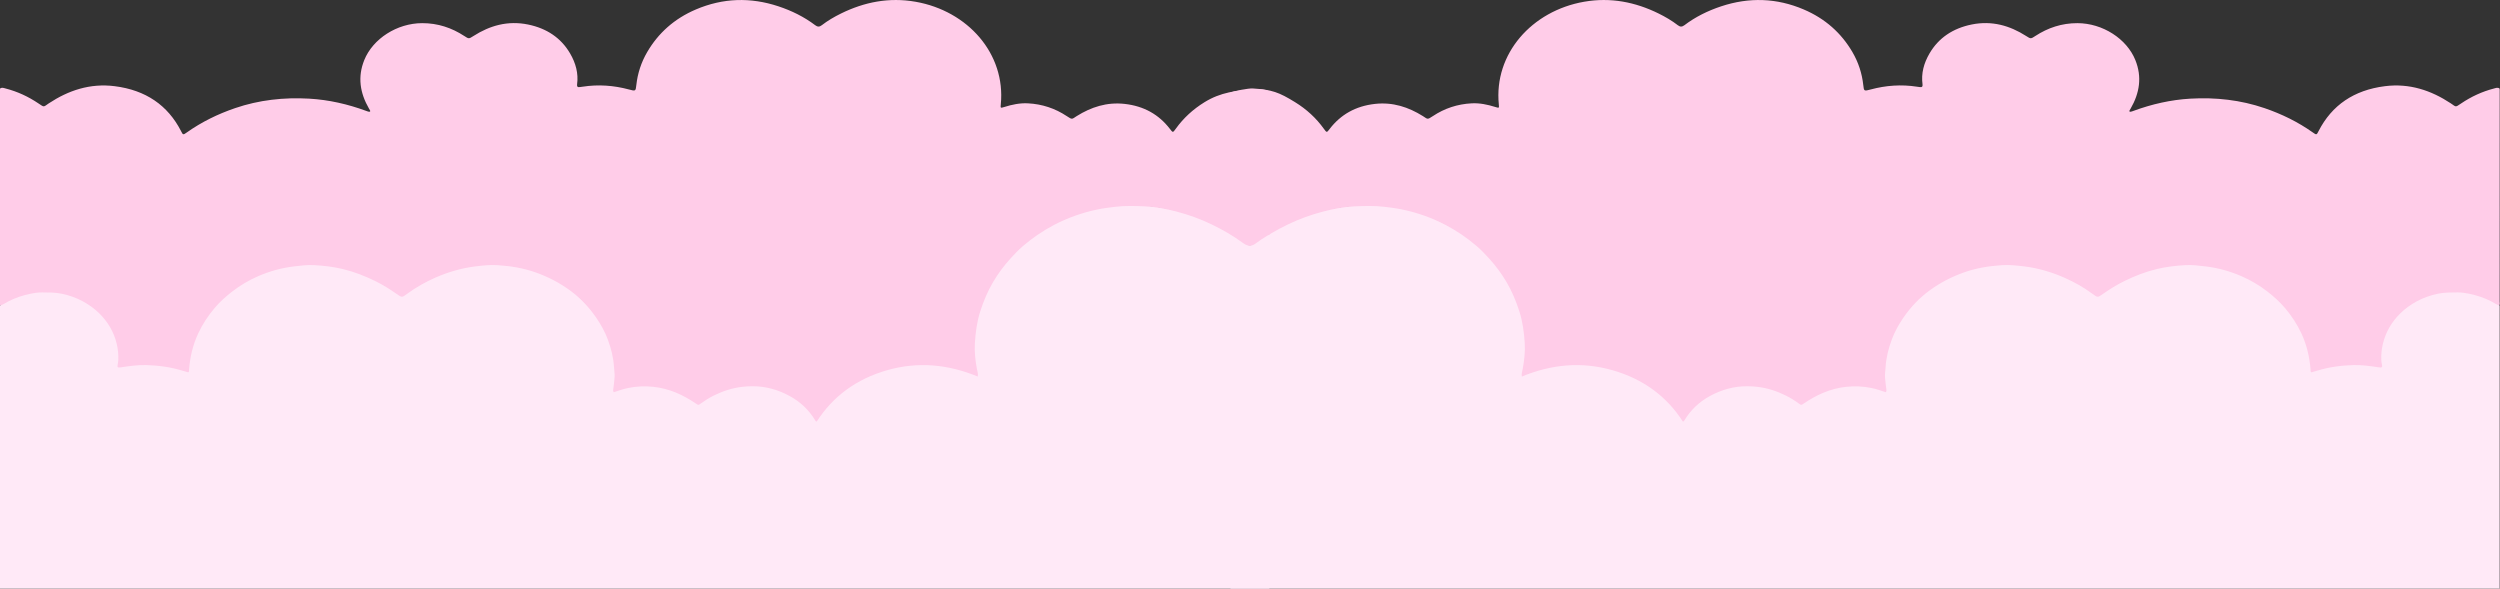
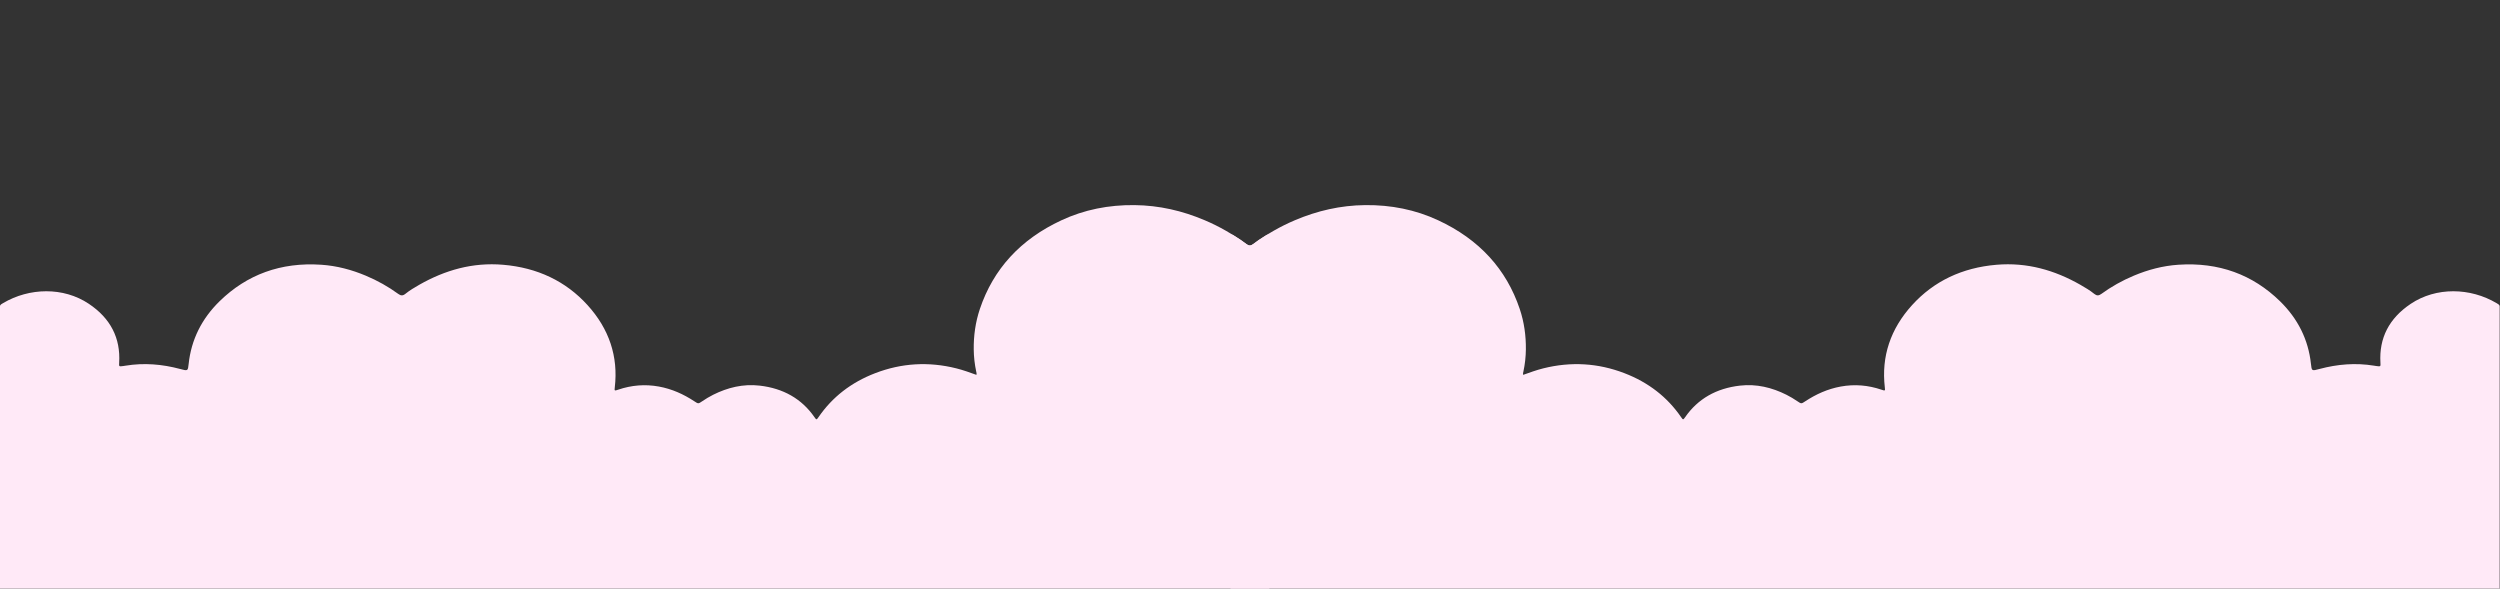
<svg xmlns="http://www.w3.org/2000/svg" width="1920" height="452" viewBox="0 0 1920 452" fill="none">
  <rect x="0" y="0" width="1920" height="452" fill="#333333" stroke="none" />
  <g clip-path="url(#clip0_326_112)">
    <path d="M944.85 767.704V180.443C946.288 179.665 947.251 180.684 948.251 181.265C951.433 183.138 954.468 185.198 957.332 187.444C959.258 188.956 960.758 188.836 962.672 187.4C972.472 180.103 983.114 173.946 994.621 169.081C1011.66 161.872 1029.43 157.719 1048.45 157.522C1068.28 157.314 1087 161.017 1104.52 169.18C1136.1 183.862 1156.87 206.717 1167.16 237.286C1170.57 247.421 1171.99 257.851 1171.87 268.402C1171.81 274.078 1171.17 279.753 1169.97 285.363C1169.81 286.119 1169.52 286.886 1169.81 287.894C1174.96 286.042 1179.99 284.213 1185.24 282.898C1206.5 277.584 1227.28 278.811 1247.53 286.59C1266 293.679 1280.52 304.975 1291.08 320.358C1292.59 322.561 1292.69 322.572 1294.23 320.336C1304 306.268 1318.16 298.226 1336.31 296.155C1349 294.698 1360.88 297.623 1371.97 303.168C1374.95 304.658 1377.77 306.378 1380.5 308.229C1383.43 310.224 1383.43 310.18 1386.51 308.153C1394.7 302.762 1403.59 298.719 1413.62 296.878C1424.32 294.917 1434.73 295.805 1444.92 299.267C1447.83 300.253 1447.86 300.22 1447.54 297.492C1444.78 273.804 1451.87 252.603 1468.51 234.284C1485.17 215.942 1506.96 205.566 1533.3 203.342C1556.79 201.348 1577.94 207.484 1597.59 218.649C1601.38 220.807 1605.12 223.042 1608.46 225.738C1610.38 227.271 1611.9 227.129 1613.81 225.738C1621.49 220.15 1629.82 215.471 1638.79 211.713C1649.66 207.155 1660.98 204.131 1672.99 203.32C1704.05 201.239 1730.07 210.891 1750.97 231.271C1764.82 244.769 1772.84 260.963 1774.8 279.403C1775.4 285.034 1775.43 284.969 1781.41 283.358C1795.15 279.688 1809.08 278.515 1823.27 280.838C1823.84 280.937 1824.42 281.035 1825 281.112C1828.43 281.583 1828.34 281.517 1828.17 278.46C1827.09 259.736 1834.69 244.55 1851.47 233.33C1871.03 220.237 1897.2 220.895 1917.3 232.772C1918.27 233.341 1919.35 233.834 1919.74 234.941C1919.74 235.259 1919.74 235.576 1919.74 235.894C1919.74 412.131 1919.74 588.356 1919.74 764.592C1919.74 765.633 1919.94 766.696 1919.55 767.726C1918.52 768.164 1917.44 767.945 1916.38 767.945C1593.58 767.945 1270.79 767.945 947.995 767.945C946.934 767.945 945.837 768.175 944.813 767.704H944.85Z" fill="#FFE9F7" />
-     <path d="M1919.46 234.569C1917.19 233.955 1915.41 232.542 1913.4 231.512C1907.94 228.718 1902.17 226.768 1896.06 225.54C1893.2 224.971 1890.36 224.543 1887.43 224.576C1882.38 224.631 1877.36 224.522 1872.36 225.562C1866.61 226.757 1861.22 228.652 1856.18 231.369C1851.59 233.857 1847.39 236.815 1843.72 240.387C1836.78 247.169 1832.21 255.046 1830.06 264.042C1829.07 268.151 1828.67 272.314 1828.84 276.532C1828.89 277.77 1829.13 278.954 1829.37 280.159C1829.76 282.175 1829.23 282.471 1826.82 282.109C1820.42 281.145 1813.98 280.203 1807.47 280.378C1797.93 280.63 1788.57 281.934 1779.5 284.695C1778.03 285.133 1776.57 285.571 1775.18 285.977C1774.23 285.374 1774.55 284.618 1774.5 283.961C1773.78 274.319 1771.65 264.995 1767.47 256.044C1764.16 248.977 1759.9 242.457 1754.73 236.387C1750.81 231.797 1746.32 227.732 1741.43 223.952C1735.26 219.175 1728.57 215.187 1721.28 212.042C1712.56 208.284 1703.42 205.731 1693.79 204.581C1688.68 203.978 1683.58 203.342 1678.43 203.627C1671.08 204.022 1663.79 204.876 1656.64 206.575C1647.82 208.667 1639.56 211.921 1631.6 215.811C1625.78 218.649 1620.36 222.034 1615.14 225.705C1611.05 228.575 1611 228.619 1607.12 225.738C1600.42 220.763 1593.1 216.611 1585.31 213.203C1575.57 208.952 1565.37 205.928 1554.58 204.592C1549 203.901 1543.39 203.299 1537.76 203.638C1527.56 204.252 1517.56 205.906 1508.01 209.325C1498.63 212.677 1489.99 217.203 1482.15 222.889C1473.83 228.915 1467.07 236.212 1461.51 244.408C1458.02 249.579 1455.04 254.992 1452.91 260.733C1450.35 267.614 1448.58 274.637 1448.13 281.945C1447.97 284.552 1447.53 287.16 1447.69 289.768C1447.87 292.715 1448.32 295.652 1448.67 298.588C1448.76 299.432 1449.09 300.297 1448.31 301.239C1444.73 300.045 1441.13 298.785 1437.35 297.996C1430.95 296.67 1424.58 296.375 1418.02 297.065C1405.62 298.369 1395.08 303.266 1385.32 309.884C1383.4 311.177 1383.39 311.297 1381.5 309.906C1378.4 307.638 1375.14 305.578 1371.65 303.847C1364.8 300.45 1357.58 298.018 1349.75 297.098C1347.13 296.791 1344.54 296.649 1341.92 296.638C1331.52 296.583 1322.05 299.344 1313.21 304.154C1304.78 308.745 1298.37 315.023 1293.66 322.769C1293.44 323.131 1293.31 323.602 1292.45 323.755C1280.04 304.45 1262.05 291.05 1238.25 284.279C1214.45 277.518 1191.34 279.852 1168.78 289.187C1168.34 287.062 1169.12 285.144 1169.46 283.238C1170.62 276.762 1171.41 270.232 1171.01 263.702C1170.5 255.353 1169.42 247.059 1166.81 238.962C1164.31 231.205 1161.19 223.7 1156.98 216.567C1153.23 210.223 1148.86 204.263 1143.79 198.697C1140.7 195.311 1137.59 191.97 1134.06 188.957C1126.84 182.81 1119.02 177.397 1110.42 172.872C1099.86 167.317 1088.6 163.296 1076.68 160.842C1072.25 159.922 1067.75 159.374 1063.24 158.826C1055.56 157.895 1047.85 158.169 1040.21 158.486C1032.09 158.837 1024.1 160.404 1016.26 162.453C1006.8 164.929 997.693 168.205 989.026 172.412C980.639 176.488 972.606 181.068 965.219 186.524C964.841 186.798 964.439 187.039 964.049 187.302C961.058 189.267 958.137 189.15 955.285 186.951C952.408 184.738 949.312 182.766 946.167 180.871C945.74 180.619 945.313 180.465 944.813 180.432V71.213C947.654 69.777 959.062 67.74 962 67.926C976.884 68.868 982.236 70.845 994.597 78.46C1003.48 83.938 1010.83 90.709 1016.67 98.839C1018.98 102.038 1018.92 101.972 1021.24 98.948C1029.68 87.981 1041.16 81.44 1055.98 79.796C1069.7 78.273 1081.68 82.251 1092.75 89.142C1096.6 91.542 1095.98 92.123 1100.48 89.142C1109.33 83.259 1119.27 79.928 1130.24 79.358C1136.45 79.029 1142.43 80.311 1148.27 82.13C1151.39 83.094 1151.37 83.072 1151.09 80.213C1147.22 41.295 1176.41 8.36 1216.62 1.336C1236.93 -2.213 1255.9 1.556 1273.82 10.376C1279.03 12.95 1284.03 15.865 1288.55 19.36C1290.41 20.795 1291.83 20.708 1293.64 19.349C1302.08 12.961 1311.63 8.239 1321.93 4.832C1343.36 -2.257 1364.5 -1.578 1385.21 7.242C1401.83 14.32 1414.16 25.441 1422.65 39.98C1427.26 47.88 1430.02 56.36 1430.99 65.279C1431.52 70.089 1431.56 70.078 1436.7 68.708C1448.36 65.586 1460.19 64.72 1472.22 66.583C1472.89 66.681 1473.57 66.736 1474.24 66.857C1476.18 67.229 1476.7 66.353 1476.5 64.819C1475.35 56.338 1477.53 48.461 1481.88 41.01C1488.84 29.122 1499.78 21.748 1514.25 18.812C1529.73 15.668 1543.51 19.612 1556.14 27.687C1559.62 29.911 1559.62 29.933 1563.13 27.643C1572.78 21.354 1583.45 17.749 1595.49 17.782C1614.83 17.826 1633.34 29.78 1639.94 46.116C1645.19 59.121 1643.23 71.404 1636.34 83.379C1636.07 83.85 1635.72 84.278 1635.51 84.771C1635.17 85.57 1635.45 85.954 1636.43 85.8C1637.19 85.669 1637.91 85.373 1638.63 85.11C1652.63 79.983 1667.14 76.63 1682.22 75.764C1701.69 74.658 1720.72 76.761 1739.08 83.018C1752.47 87.587 1764.89 93.7 1776.17 101.677C1779.18 103.802 1779.12 103.704 1780.74 100.537C1790.85 80.892 1807.75 69.19 1831.62 66.188C1850.54 63.811 1867.13 69.421 1882.21 79.369C1886.5 82.196 1885.4 82.645 1890.27 79.369C1897.91 74.23 1906.23 70.319 1915.44 67.952C1916.81 67.602 1918.2 66.944 1919.61 67.952C1919.73 68.259 1919.78 68.566 1919.75 68.884C1919.75 123.097 1919.75 177.31 1919.74 231.523C1919.74 232.553 1920.06 233.626 1919.45 234.613L1919.46 234.569Z" fill="#FFCCE8" />
  </g>
  <g clip-path="url(#clip1_326_112)">
    <path d="M974.85 767.704V180.443C973.412 179.665 972.449 180.684 971.449 181.265C968.268 183.138 965.232 185.198 962.368 187.444C960.442 188.956 958.942 188.836 957.029 187.4C947.228 180.103 936.586 173.946 925.079 169.081C908.038 161.872 890.265 157.719 871.249 157.522C851.416 157.314 832.705 161.017 815.176 169.18C783.605 183.862 762.833 206.717 752.545 237.286C749.132 247.421 747.706 257.851 747.828 268.402C747.889 274.078 748.535 279.753 749.729 285.363C749.888 286.119 750.18 286.886 749.888 287.894C744.744 286.042 739.709 284.213 734.455 282.898C713.196 277.584 692.425 278.811 672.166 286.59C653.698 293.679 639.18 304.975 628.624 320.358C627.112 322.561 627.015 322.572 625.466 320.336C615.702 306.268 601.538 298.226 583.387 296.155C570.698 294.698 558.825 297.623 547.732 303.168C544.746 304.658 541.93 306.378 539.199 308.229C536.274 310.224 536.274 310.18 533.19 308.153C524.998 302.762 516.112 298.719 506.08 296.878C495.377 294.917 484.967 295.805 474.776 299.267C471.875 300.253 471.839 300.22 472.156 297.492C474.923 273.804 467.828 252.603 451.189 234.284C434.526 215.942 412.743 205.566 386.4 203.342C362.911 201.348 341.761 207.484 322.111 218.649C318.32 220.807 314.578 223.042 311.238 225.738C309.324 227.271 307.801 227.129 305.887 225.738C298.207 220.15 289.882 215.471 280.91 211.713C270.037 207.155 258.725 204.131 246.705 203.32C215.646 201.239 189.633 210.891 168.727 231.271C154.88 244.769 146.859 260.963 144.896 279.403C144.299 285.034 144.275 284.969 138.289 283.358C124.552 279.688 110.619 278.515 96.43 280.838C95.857 280.937 95.284 281.035 94.699 281.112C91.273 281.583 91.359 281.517 91.529 278.46C92.614 259.736 85.008 244.55 68.235 233.33C48.67 220.237 22.499 220.895 2.398 232.772C1.435 233.341 0.35 233.834 -0.04 234.941C-0.04 235.259 -0.04 235.576 -0.04 235.894C-0.04 412.131 -0.04 588.356 -0.04 764.592C-0.04 765.633 -0.235 766.696 0.155 767.726C1.179 768.164 2.264 767.945 3.324 767.945C326.122 767.945 648.907 767.945 971.705 767.945C972.766 767.945 973.863 768.175 974.887 767.704H974.85Z" fill="#FFE9F7" />
-     <path d="M0.24 234.569C2.507 233.955 4.287 232.542 6.299 231.512C11.759 228.718 17.525 226.768 23.645 225.54C26.497 224.971 29.337 224.543 32.275 224.576C37.322 224.631 42.344 224.522 47.342 225.562C53.095 226.757 58.483 228.652 63.517 231.369C68.113 233.857 72.306 236.815 75.975 240.387C82.924 247.169 87.495 255.046 89.64 264.042C90.627 268.151 91.03 272.314 90.859 276.532C90.81 277.77 90.567 278.954 90.335 280.159C89.945 282.175 90.469 282.471 92.883 282.109C99.282 281.145 105.718 280.203 112.228 280.378C121.772 280.63 131.134 281.934 140.203 284.695C141.666 285.133 143.129 285.571 144.519 285.977C145.469 285.374 145.152 284.618 145.201 283.961C145.92 274.319 148.054 264.995 152.235 256.044C155.538 248.977 159.804 242.457 164.973 236.387C168.886 231.797 173.384 227.732 178.272 223.952C184.44 219.175 191.132 215.187 198.422 212.042C207.137 208.284 216.28 205.731 225.91 204.581C231.017 203.978 236.125 203.342 241.269 203.627C248.619 204.022 255.909 204.876 263.064 206.575C271.877 208.667 280.142 211.921 288.102 215.811C293.917 218.649 299.341 222.034 304.558 225.705C308.654 228.575 308.703 228.619 312.579 225.738C319.283 220.763 326.597 216.611 334.387 213.203C344.126 208.952 354.329 205.928 365.117 204.592C370.7 203.901 376.307 203.299 381.939 203.638C392.142 204.252 402.137 205.906 411.694 209.325C421.068 212.677 429.711 217.203 437.549 222.889C445.874 228.915 452.628 236.212 458.186 244.408C461.685 249.579 464.659 254.992 466.792 260.733C469.352 267.614 471.119 274.637 471.57 281.945C471.729 284.552 472.168 287.16 472.009 289.768C471.826 292.715 471.375 295.652 471.034 298.588C470.937 299.432 470.608 300.297 471.388 301.239C474.971 300.045 478.567 298.785 482.346 297.996C488.746 296.67 495.121 296.375 501.679 297.065C514.076 298.369 524.62 303.266 534.384 309.884C536.298 311.177 536.31 311.297 538.2 309.906C541.296 307.638 544.563 305.578 548.049 303.847C554.9 300.45 562.116 298.018 569.954 297.098C572.575 296.791 575.159 296.649 577.78 296.638C588.178 296.583 597.649 299.344 606.487 304.154C614.922 308.745 621.334 315.023 626.039 322.769C626.259 323.131 626.393 323.602 627.246 323.755C639.655 304.45 657.648 291.05 681.454 284.279C705.249 277.518 728.361 279.852 750.924 289.187C751.363 287.062 750.582 285.144 750.241 283.238C749.083 276.762 748.291 270.232 748.693 263.702C749.205 255.353 750.278 247.059 752.886 238.962C755.385 231.205 758.506 223.7 762.723 216.567C766.466 210.223 770.842 204.263 775.913 198.697C778.997 195.311 782.105 191.97 785.64 188.957C792.857 182.81 800.682 177.397 809.276 172.872C819.845 167.317 831.096 163.296 843.018 160.842C847.455 159.922 851.953 159.374 856.463 158.826C864.143 157.895 871.846 158.169 879.489 158.486C887.608 158.837 895.604 160.404 903.442 162.453C912.902 164.929 922.007 168.205 930.674 172.412C939.061 176.488 947.094 181.068 954.481 186.524C954.859 186.798 955.261 187.039 955.651 187.302C958.642 189.267 961.563 189.15 964.416 186.951C967.292 184.738 970.389 182.766 973.534 180.871C973.96 180.619 974.387 180.465 974.887 180.432V70.117C972.046 68.682 967.353 68.287 964.416 68.474C949.532 69.416 937.464 70.845 925.104 78.46C916.217 83.938 908.867 90.709 903.028 98.839C900.724 102.038 900.785 101.972 898.457 98.948C890.021 87.981 878.539 81.44 863.716 79.796C850.002 78.273 838.02 82.251 826.951 89.142C823.1 91.542 823.721 92.123 819.223 89.142C810.373 83.259 800.427 79.928 789.456 79.358C783.251 79.029 777.266 80.311 771.427 82.13C768.306 83.094 768.331 83.072 768.611 80.213C772.475 41.295 743.293 8.36 703.079 1.336C682.771 -2.213 663.803 1.556 645.884 10.376C640.667 12.95 635.669 15.865 631.147 19.36C629.294 20.795 627.868 20.708 626.064 19.349C617.616 12.961 608.072 8.239 597.771 4.832C576.342 -2.257 555.205 -1.578 534.494 7.242C517.867 14.32 505.543 25.441 497.047 39.98C492.439 47.88 489.685 56.36 488.709 65.279C488.185 70.089 488.136 70.078 483.005 68.708C471.339 65.586 459.515 64.72 447.483 66.583C446.813 66.681 446.13 66.736 445.46 66.857C443.522 67.229 442.998 66.353 443.205 64.819C444.351 56.338 442.169 48.461 437.817 41.01C430.857 29.122 419.922 21.748 405.453 18.812C389.972 15.668 376.185 19.612 363.557 27.687C360.083 29.911 360.083 29.933 356.572 27.643C346.918 21.354 336.252 17.749 324.208 17.782C304.875 17.826 286.359 29.78 279.764 46.116C274.51 59.121 276.473 71.404 283.36 83.379C283.628 83.85 283.982 84.278 284.189 84.771C284.53 85.57 284.25 85.954 283.275 85.8C282.507 85.669 281.788 85.373 281.068 85.11C267.075 79.983 252.557 76.63 237.478 75.764C218.011 74.658 198.983 76.761 180.625 83.018C167.228 87.587 154.807 93.7 143.531 101.677C140.52 103.802 140.581 103.704 138.96 100.537C128.855 80.892 111.947 69.19 88.08 66.188C69.161 63.811 52.571 69.421 37.492 79.369C33.201 82.196 34.298 82.645 29.435 79.369C21.792 74.23 13.466 70.319 4.263 67.952C2.885 67.602 1.496 66.944 0.094 67.952C-0.028 68.259 -0.077 68.566 -0.052 68.884C-0.052 123.097 -0.052 177.31 -0.04 231.523C-0.04 232.553 -0.357 233.626 0.252 234.613L0.24 234.569Z" fill="#FFCCE8" />
  </g>
  <defs>
    <clipPath id="clip0_326_112">
      <rect width="975" height="452" fill="white" transform="translate(945)" />
    </clipPath>
    <clipPath id="clip1_326_112">
      <rect width="975" height="452" fill="white" transform="matrix(-1 0 0 1 975 0)" />
    </clipPath>
  </defs>
</svg>